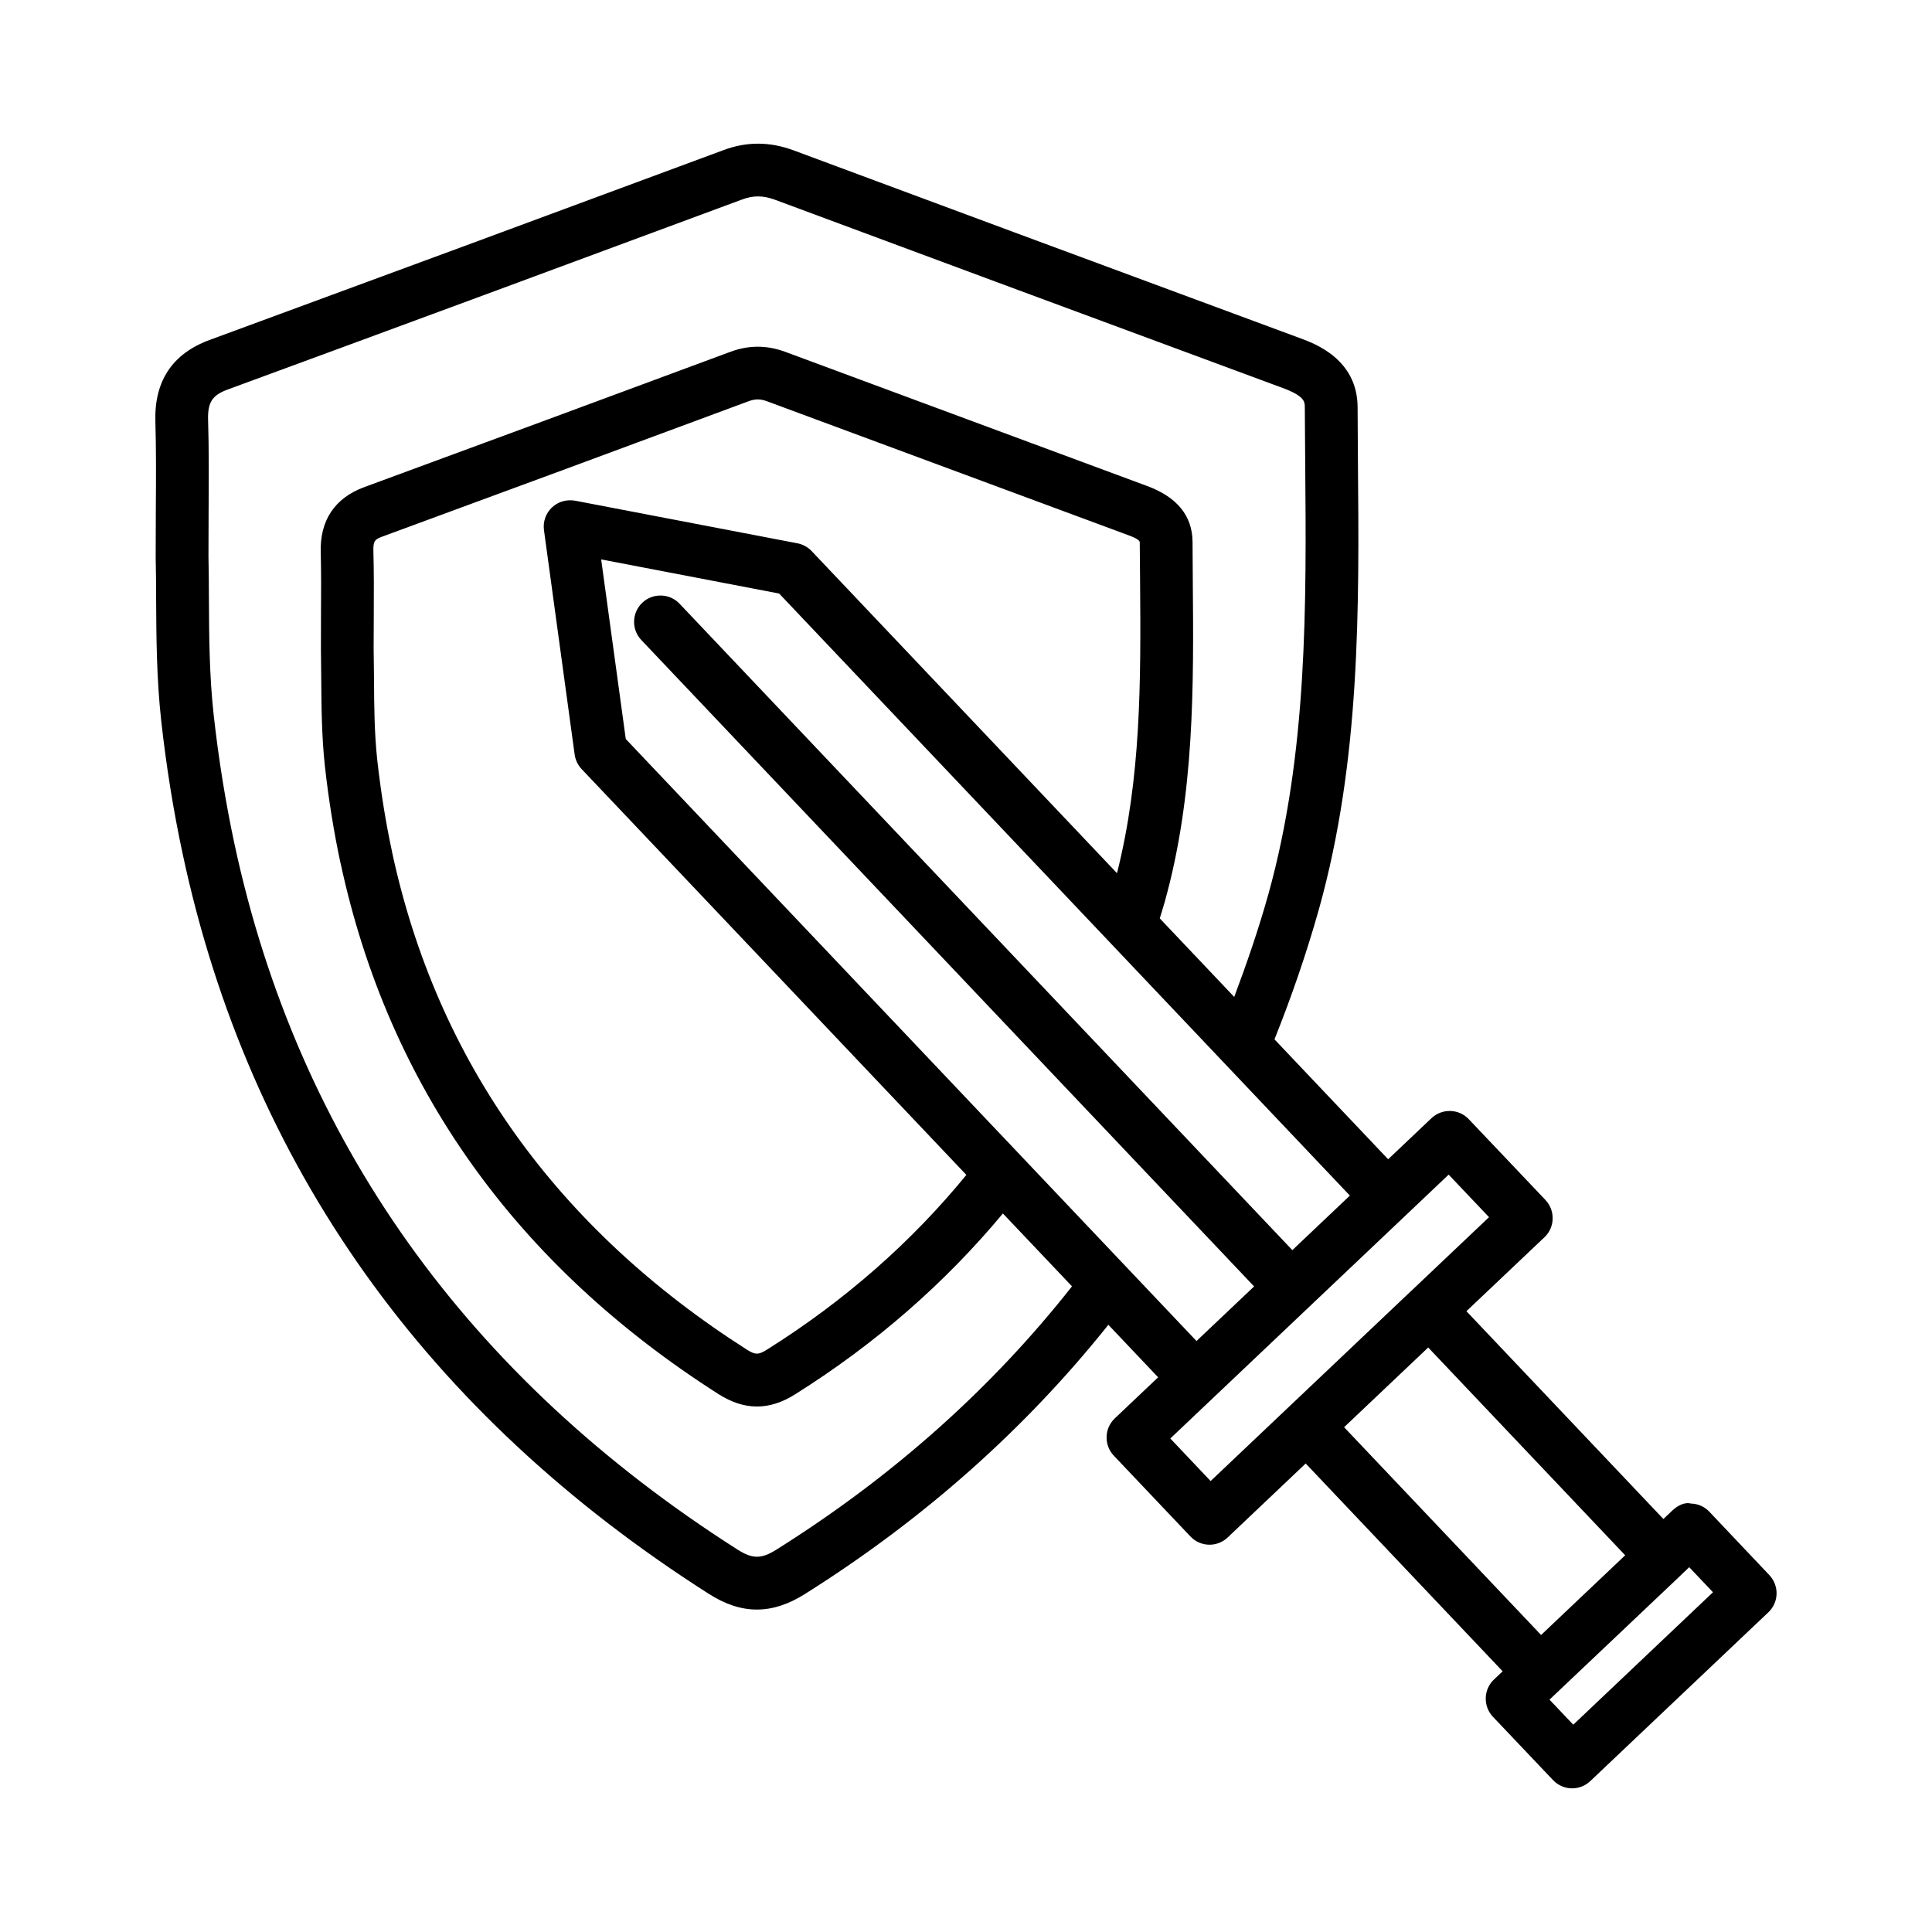
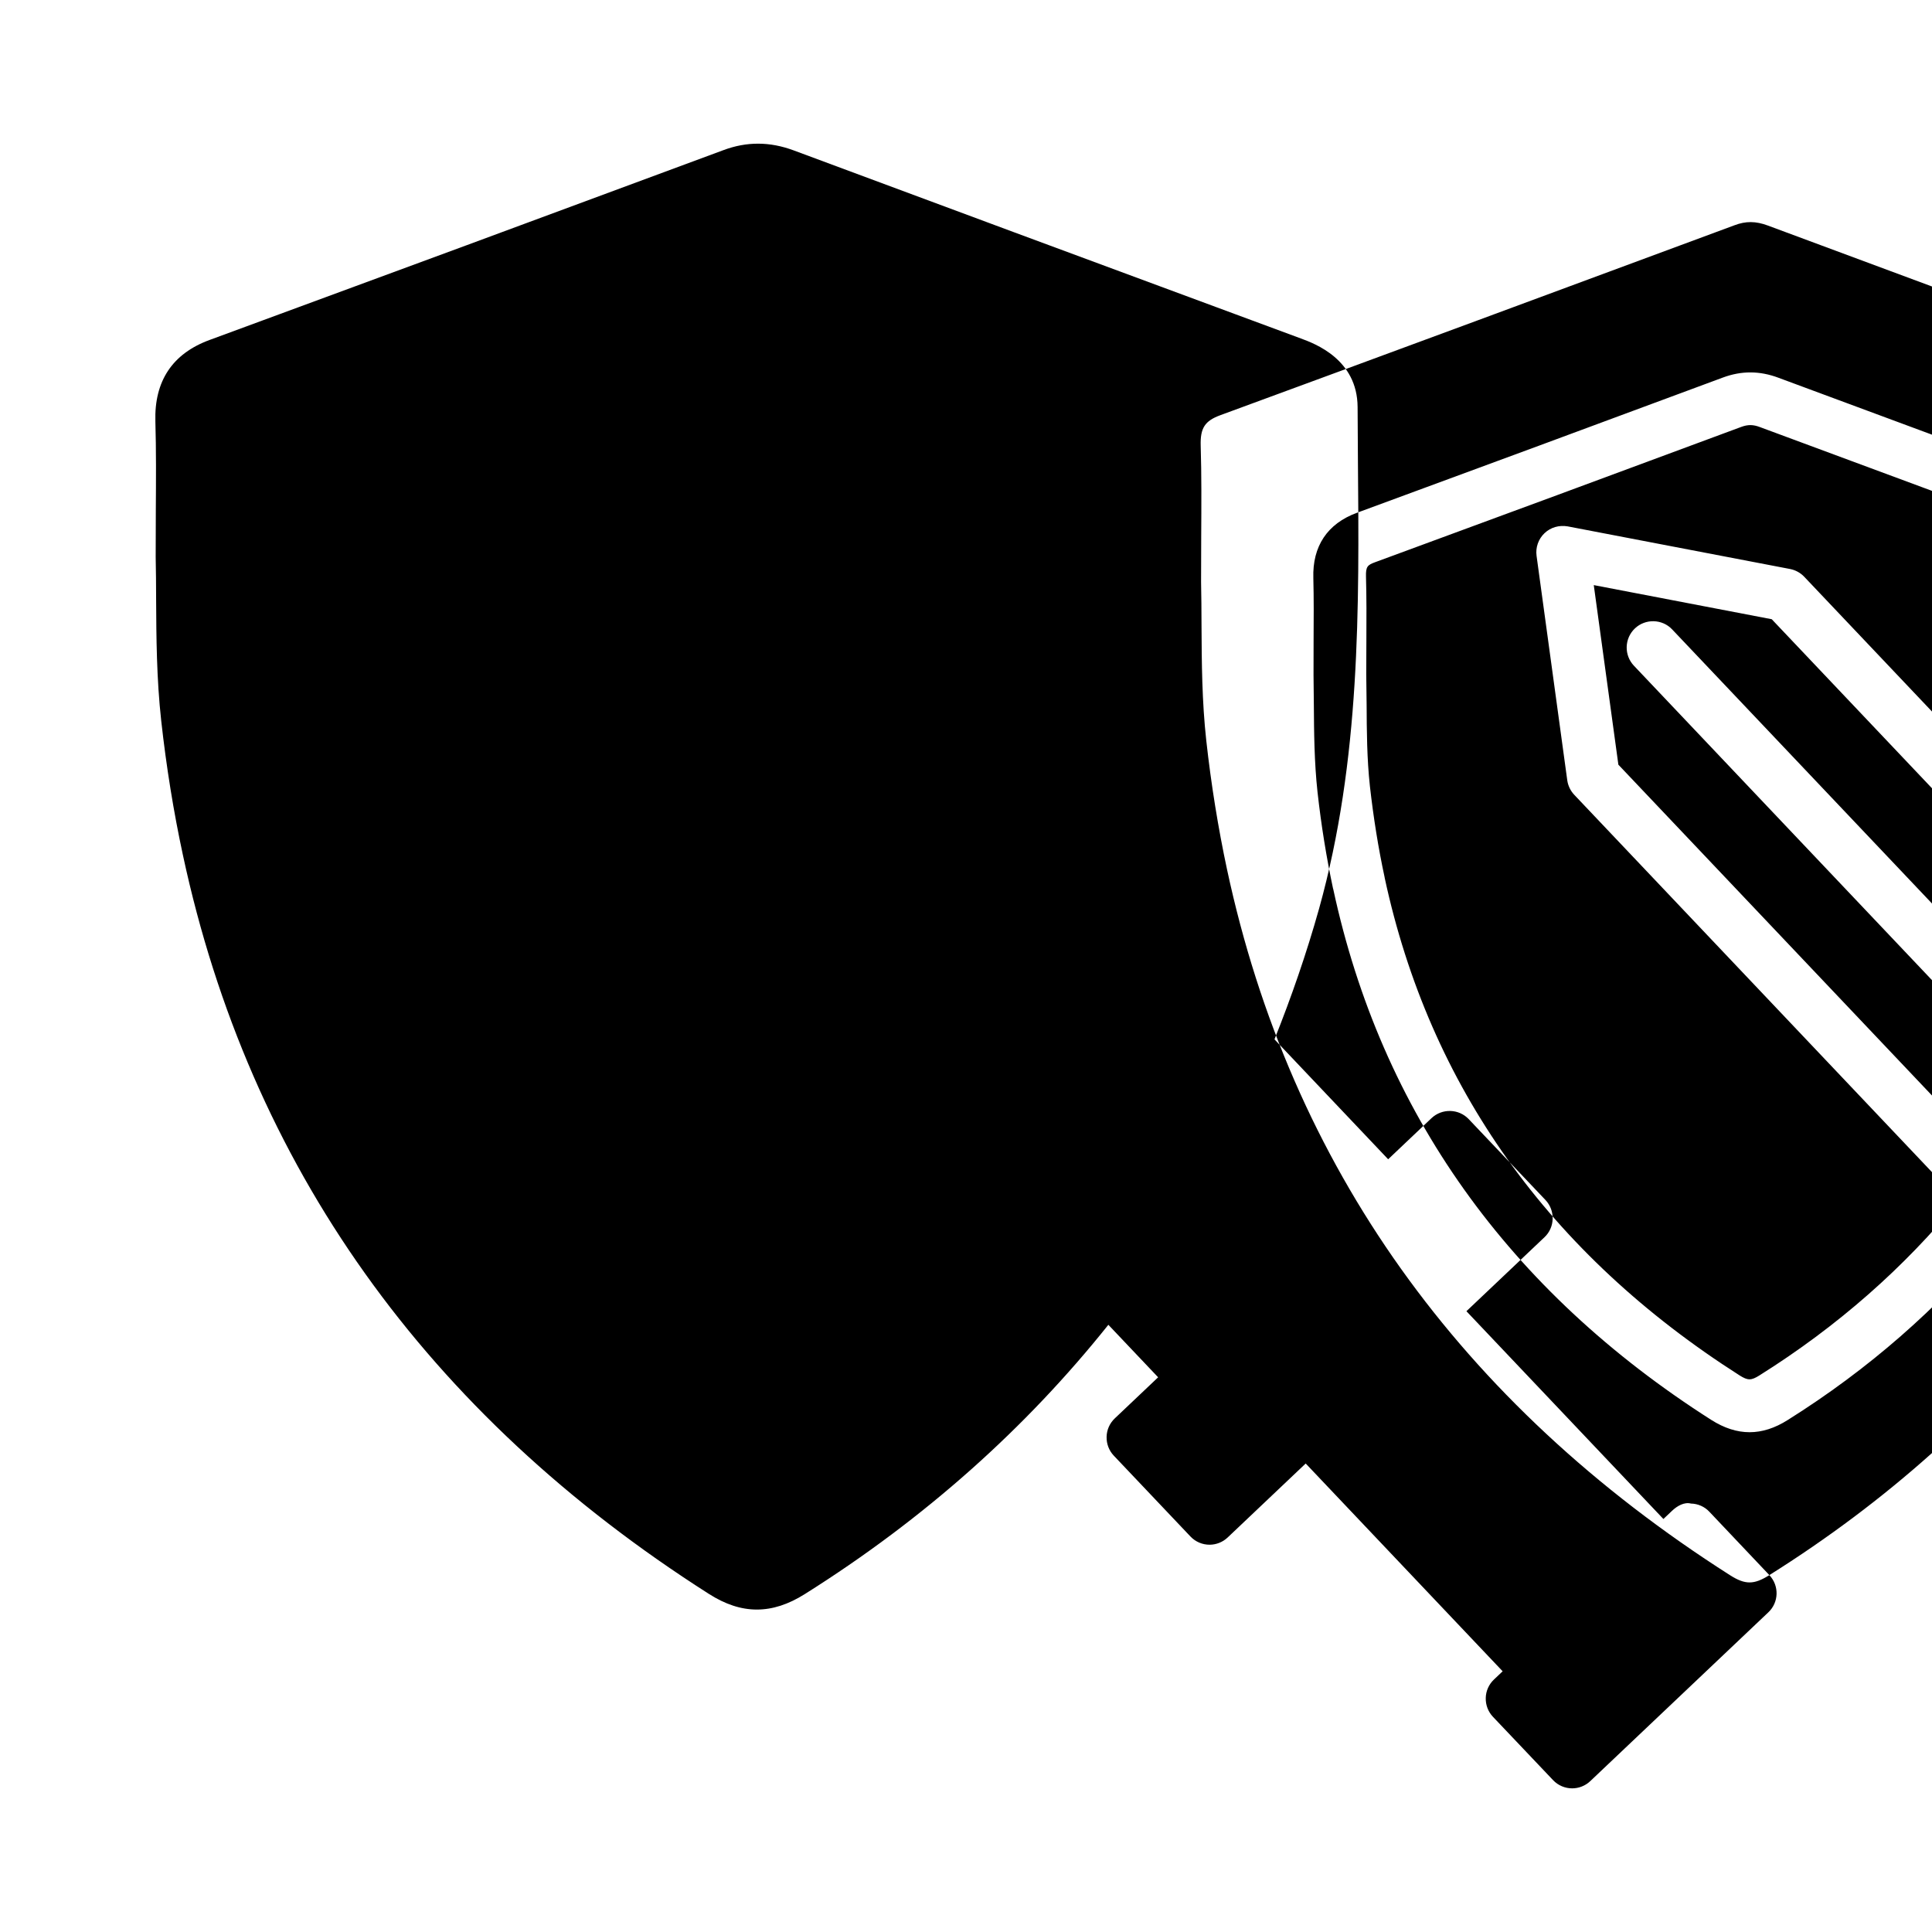
<svg xmlns="http://www.w3.org/2000/svg" fill="#000000" width="800px" height="800px" version="1.1" viewBox="144 144 512 512">
-   <path d="m612.9 561.42-15.902-16.793c-1.262-1.348-3.019-2.133-4.879-2.168-1.773-0.461-3.652 0.633-5 1.91l-2.301 2.18-52.199-55.066 20.68-19.602c1.348-1.262 2.133-3.039 2.168-4.879 0.051-1.859-0.633-3.652-1.91-5l-20.324-21.414c-2.644-2.797-7.082-2.902-9.879-0.254l-11.477 10.883-30.125-31.777c4.441-11.109 8.465-22.684 11.824-34.656 10.973-39.367 10.629-79.668 10.289-118.64l-0.086-14.273c-0.066-12.645-11.328-16.809-15.031-18.172l-17.371-6.434c-39.023-14.445-78.051-28.887-117.06-43.418-6.312-2.34-12.422-2.371-18.602-0.059-45.371 16.832-90.746 33.605-136.15 50.297-9.863 3.617-14.707 10.887-14.387 21.609 0.223 7.66 0.172 15.332 0.117 23.754l-0.035 12.199c0.086 3.602 0.102 7.391 0.117 11.312 0.051 9.82 0.117 20.945 1.348 32.039 1.348 12.168 3.277 24.145 5.75 35.602 17.645 82.23 64.551 148.11 139.39 195.8 4.336 2.766 8.516 4.148 12.711 4.148 4.18 0 8.359-1.363 12.695-4.094 31.809-19.988 58.68-44.074 80.457-71.371l13.191 13.914-11.488 10.891c-1.348 1.281-2.133 3.039-2.168 4.879-0.051 1.859 0.633 3.652 1.91 5l20.305 21.414c1.363 1.449 3.223 2.184 5.066 2.184 1.723 0 3.465-0.648 4.812-1.93l20.668-19.594 52.195 55.066-2.309 2.188c-1.348 1.281-2.133 3.039-2.168 4.879-0.051 1.859 0.633 3.652 1.91 5l15.922 16.773c1.363 1.449 3.223 2.184 5.066 2.184 1.723 0 3.465-0.648 4.812-1.93l47.164-44.707c2.82-2.641 2.941-7.062 0.277-9.875zm-263.05-6.809c-4.078 2.574-6.398 2.594-10.441 0.016-71.586-45.629-116.43-108.52-133.27-186.96-2.356-11.008-4.215-22.516-5.512-34.211-1.145-10.359-1.211-20.629-1.262-30.57-0.016-4.019-0.035-7.902-0.117-11.414l0.035-11.938c0.051-8.602 0.102-16.426-0.137-24.246-0.137-4.668 1.094-6.562 5.238-8.078 45.441-16.688 90.812-33.48 136.2-50.312 3.019-1.152 5.664-1.125 8.855 0.059 39.008 14.52 78.051 28.973 117.09 43.418l17.371 6.434c5.887 2.176 5.887 3.688 5.887 5.137l0.102 14.316c0.324 38.008 0.664 77.316-9.777 114.78-2.621 9.336-5.723 18.352-9.031 27.156l-19.73-20.812c0.449-1.492 0.918-2.973 1.344-4.481 7.883-28.309 7.644-57.164 7.406-85.07l-0.066-10.195c-0.035-6.902-4.062-11.895-12.012-14.836l-95.777-35.508c-4.965-1.859-9.762-1.879-14.691-0.059-32.301 12.004-64.652 23.949-96.988 35.844-7.848 2.867-11.844 8.871-11.57 17.336 0.137 5.391 0.102 10.793 0.066 16.723l-0.016 8.906 0.086 8.105c0.051 7.023 0.102 14.973 0.973 22.957 0.973 8.77 2.371 17.371 4.113 25.562 0.008 0.039 0.035 0.062 0.043 0.102 12.711 59.086 46.418 106.44 100.22 140.73 3.394 2.148 6.758 3.242 10.117 3.242 3.344 0 6.707-1.074 10.102-3.223 21.531-13.508 39.891-29.695 55.078-47.934l18.309 19.312c-21.008 26.688-47.164 50.203-78.242 69.715zm-53.562-210.65c0.203 1.449 0.852 2.797 1.859 3.863l101.95 107.54c-14.426 17.633-32.074 33.266-52.859 46.312-2.219 1.398-3.09 1.383-5.273 0.016-50.523-32.219-82.168-76.598-94.07-131.91-0.004-0.023 0.004-0.047 0-0.066-1.672-7.731-2.969-15.867-3.906-24.164-0.801-7.363-0.836-14.719-0.871-21.5l-0.102-8.215 0.035-8.633c0.035-6.094 0.051-11.656-0.102-17.227-0.066-2.609 0.395-3.055 2.422-3.797 32.371-11.895 64.723-23.855 97.043-35.859 1.742-0.641 3.121-0.641 4.934 0.051l95.828 35.52c2.371 0.887 2.832 1.434 2.867 1.793l0.086 10.254c0.227 26.848 0.242 52.266-6.117 77.465l-80.926-85.367c-1.008-1.059-2.32-1.773-3.754-2.055l-58.938-11.297c-2.254-0.383-4.488 0.246-6.125 1.793-1.637 1.555-2.422 3.797-2.117 6.023zm13.547-4.121-6.519-47.59 47.164 9.043 151.25 159.55-15.246 14.453-162.39-171.3c-2.629-2.797-7.098-2.91-9.879-0.266-2.797 2.66-2.918 7.082-0.254 9.887l162.39 171.3-15.266 14.465zm154.99 196.65-10.68-11.277 36.875-34.957c0.004-0.004 0.012-0.004 0.016-0.008 0.008-0.008 0.012-0.016 0.016-0.023l25.375-24.051 11.48-10.887 10.699 11.277-20.637 19.559c-0.012 0.012-0.031 0.016-0.043 0.027l-16.211 15.375zm35.375-14.266 22.289-21.125 52.199 55.066-22.285 21.125zm60.73 78.836-6.297-6.637 3.269-3.098 31.473-29.816c0.016-0.016 0.023-0.035 0.035-0.051l2.25-2.133 6.297 6.637z" />
+   <path d="m612.9 561.42-15.902-16.793c-1.262-1.348-3.019-2.133-4.879-2.168-1.773-0.461-3.652 0.633-5 1.91l-2.301 2.18-52.199-55.066 20.68-19.602c1.348-1.262 2.133-3.039 2.168-4.879 0.051-1.859-0.633-3.652-1.91-5l-20.324-21.414c-2.644-2.797-7.082-2.902-9.879-0.254l-11.477 10.883-30.125-31.777c4.441-11.109 8.465-22.684 11.824-34.656 10.973-39.367 10.629-79.668 10.289-118.64l-0.086-14.273c-0.066-12.645-11.328-16.809-15.031-18.172l-17.371-6.434c-39.023-14.445-78.051-28.887-117.06-43.418-6.312-2.34-12.422-2.371-18.602-0.059-45.371 16.832-90.746 33.605-136.15 50.297-9.863 3.617-14.707 10.887-14.387 21.609 0.223 7.66 0.172 15.332 0.117 23.754l-0.035 12.199c0.086 3.602 0.102 7.391 0.117 11.312 0.051 9.82 0.117 20.945 1.348 32.039 1.348 12.168 3.277 24.145 5.75 35.602 17.645 82.23 64.551 148.11 139.39 195.8 4.336 2.766 8.516 4.148 12.711 4.148 4.18 0 8.359-1.363 12.695-4.094 31.809-19.988 58.68-44.074 80.457-71.371l13.191 13.914-11.488 10.891c-1.348 1.281-2.133 3.039-2.168 4.879-0.051 1.859 0.633 3.652 1.91 5l20.305 21.414c1.363 1.449 3.223 2.184 5.066 2.184 1.723 0 3.465-0.648 4.812-1.93l20.668-19.594 52.195 55.066-2.309 2.188c-1.348 1.281-2.133 3.039-2.168 4.879-0.051 1.859 0.633 3.652 1.91 5l15.922 16.773c1.363 1.449 3.223 2.184 5.066 2.184 1.723 0 3.465-0.648 4.812-1.93l47.164-44.707c2.82-2.641 2.941-7.062 0.277-9.875zc-4.078 2.574-6.398 2.594-10.441 0.016-71.586-45.629-116.43-108.52-133.27-186.96-2.356-11.008-4.215-22.516-5.512-34.211-1.145-10.359-1.211-20.629-1.262-30.57-0.016-4.019-0.035-7.902-0.117-11.414l0.035-11.938c0.051-8.602 0.102-16.426-0.137-24.246-0.137-4.668 1.094-6.562 5.238-8.078 45.441-16.688 90.812-33.48 136.2-50.312 3.019-1.152 5.664-1.125 8.855 0.059 39.008 14.52 78.051 28.973 117.09 43.418l17.371 6.434c5.887 2.176 5.887 3.688 5.887 5.137l0.102 14.316c0.324 38.008 0.664 77.316-9.777 114.78-2.621 9.336-5.723 18.352-9.031 27.156l-19.73-20.812c0.449-1.492 0.918-2.973 1.344-4.481 7.883-28.309 7.644-57.164 7.406-85.07l-0.066-10.195c-0.035-6.902-4.062-11.895-12.012-14.836l-95.777-35.508c-4.965-1.859-9.762-1.879-14.691-0.059-32.301 12.004-64.652 23.949-96.988 35.844-7.848 2.867-11.844 8.871-11.57 17.336 0.137 5.391 0.102 10.793 0.066 16.723l-0.016 8.906 0.086 8.105c0.051 7.023 0.102 14.973 0.973 22.957 0.973 8.77 2.371 17.371 4.113 25.562 0.008 0.039 0.035 0.062 0.043 0.102 12.711 59.086 46.418 106.44 100.22 140.73 3.394 2.148 6.758 3.242 10.117 3.242 3.344 0 6.707-1.074 10.102-3.223 21.531-13.508 39.891-29.695 55.078-47.934l18.309 19.312c-21.008 26.688-47.164 50.203-78.242 69.715zm-53.562-210.65c0.203 1.449 0.852 2.797 1.859 3.863l101.95 107.54c-14.426 17.633-32.074 33.266-52.859 46.312-2.219 1.398-3.09 1.383-5.273 0.016-50.523-32.219-82.168-76.598-94.07-131.91-0.004-0.023 0.004-0.047 0-0.066-1.672-7.731-2.969-15.867-3.906-24.164-0.801-7.363-0.836-14.719-0.871-21.5l-0.102-8.215 0.035-8.633c0.035-6.094 0.051-11.656-0.102-17.227-0.066-2.609 0.395-3.055 2.422-3.797 32.371-11.895 64.723-23.855 97.043-35.859 1.742-0.641 3.121-0.641 4.934 0.051l95.828 35.52c2.371 0.887 2.832 1.434 2.867 1.793l0.086 10.254c0.227 26.848 0.242 52.266-6.117 77.465l-80.926-85.367c-1.008-1.059-2.32-1.773-3.754-2.055l-58.938-11.297c-2.254-0.383-4.488 0.246-6.125 1.793-1.637 1.555-2.422 3.797-2.117 6.023zm13.547-4.121-6.519-47.59 47.164 9.043 151.25 159.55-15.246 14.453-162.39-171.3c-2.629-2.797-7.098-2.91-9.879-0.266-2.797 2.66-2.918 7.082-0.254 9.887l162.39 171.3-15.266 14.465zm154.99 196.65-10.68-11.277 36.875-34.957c0.004-0.004 0.012-0.004 0.016-0.008 0.008-0.008 0.012-0.016 0.016-0.023l25.375-24.051 11.48-10.887 10.699 11.277-20.637 19.559c-0.012 0.012-0.031 0.016-0.043 0.027l-16.211 15.375zm35.375-14.266 22.289-21.125 52.199 55.066-22.285 21.125zm60.73 78.836-6.297-6.637 3.269-3.098 31.473-29.816c0.016-0.016 0.023-0.035 0.035-0.051l2.25-2.133 6.297 6.637z" />
</svg>